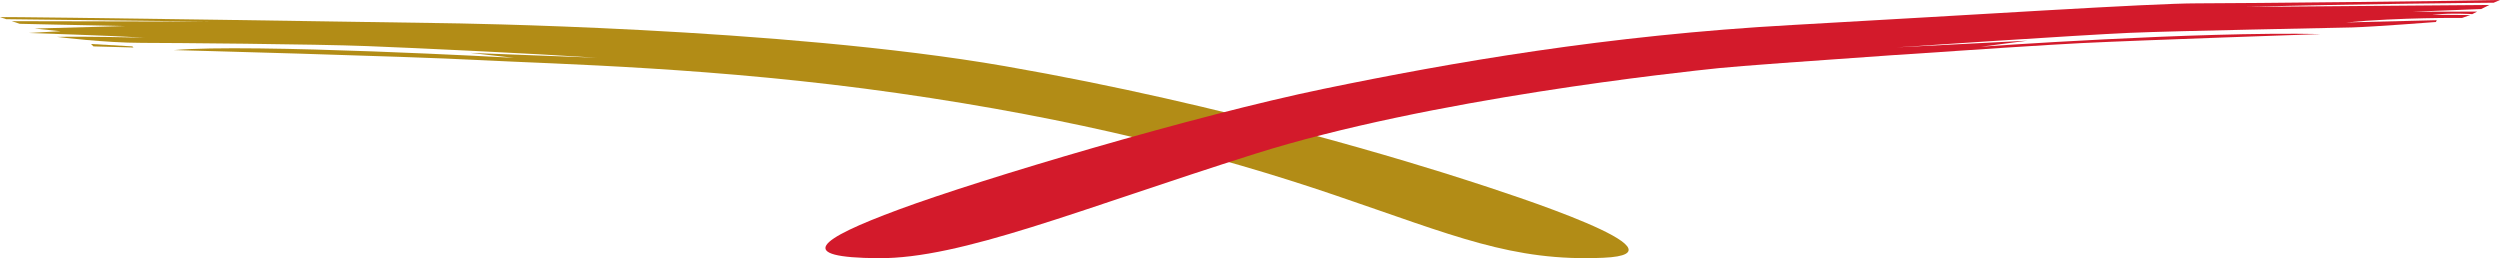
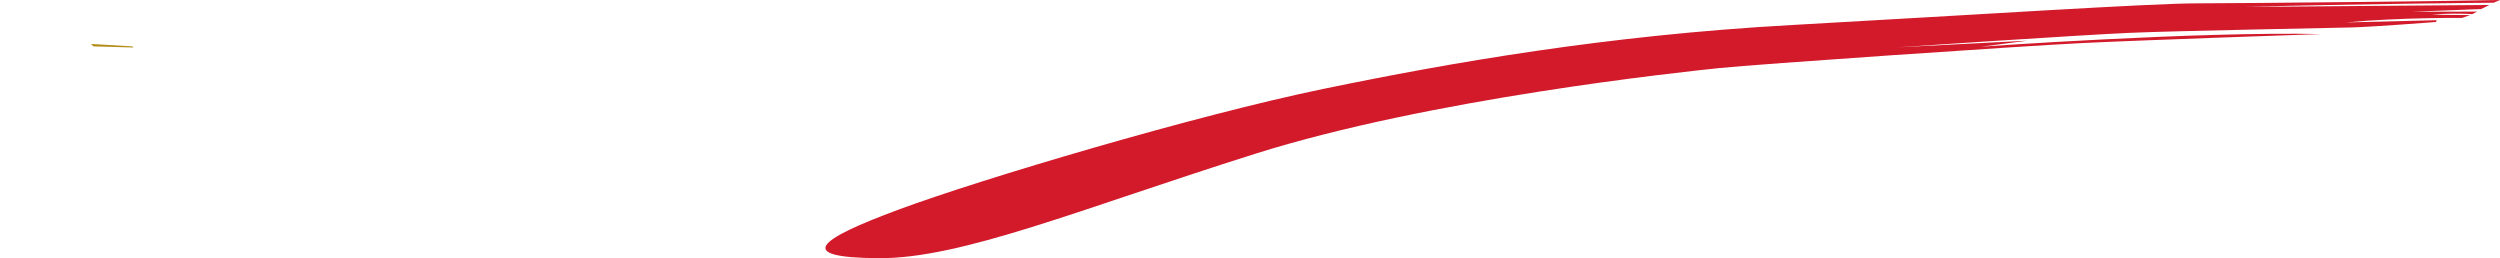
<svg xmlns="http://www.w3.org/2000/svg" version="1.1" id="Logo-Redesign" x="0px" y="0px" width="259.346px" height="26.782px" viewBox="0 0 259.346 26.782" enable-background="new 0 0 259.346 26.782" xml:space="preserve">
  <g>
    <g>
-       <path fill="#B28C16" d="M0,1.781L0.646,1.99l21.021,0.248L1.209,2.197l0.838,0.271c0,0,6.094,0.141,10.953,0.234L3.578,2.961    l2.713,0.277L2.969,3.422c0,0,8.572,0.275,12.031,0.484c0,0-6.453-0.152-9.078-0.078c0,0,4.933,0.619,8.828,0.619    c2.709,0,18.043,0.125,23.334,0.334c5.291,0.207,16.791,0.75,23.832,1.207l-13.125-0.5L53.328,6c0,0-27.369-1.512-35.287-0.803    c0,0,23.834,0.625,31.793,1.041c7.957,0.418,24.584,0.75,43.25,3.418c18.666,2.666,33,6.375,45.375,10.584    c12.375,4.207,18.418,6.916,27.875,6.5c9.459-0.418-9.375-6.502-14.291-8.084c-4.918-1.584-24.543-7.75-47.793-11.793    C81,2.822,46.209,2.406,46.209,2.406S0.791,1.697,0,1.781z" />
      <polygon fill="#B28C16" points="9.443,4.563 13.734,4.813 13.85,4.928 9.693,4.813   " />
    </g>
    <path fill="#D31A2B" d="M259.346,0l-0.656,0.281c0,0-14.783,0.125-25.713,0.438l25.27-0.203l-0.855,0.422l-7.148,0.281l6.734-0.016   l-0.514,0.266c0,0-2.041-0.156-4.152,0.063l3.953,0.031l-0.855,0.297c0,0-6.422-0.063-12.043,0.469l9.418-0.234l-0.086,0.188   c0,0-6.479,0.5-8.676,0.563s-18.066,0.344-23.117,0.563c-5.053,0.219-24.104,1.502-24.104,1.502l13.514-0.689l-4.822,0.625   c0,0,22.262-1.594,35.275-1.313c0,0-18.521,0.625-24.859,0.938c-6.334,0.313-33.703,2.188-37.586,2.594   c-3.881,0.406-29.965,3.156-48.174,8.906c-18.207,5.75-30.424,10.875-39.041,10.813c-8.619-0.063-6.451-1.875,2.168-5.063   s30.709-9.75,44.008-12.5s29.453-5.563,48.574-6.625s37.215-2.25,42.066-2.25S256.236,0.094,259.346,0z" />
  </g>
</svg>